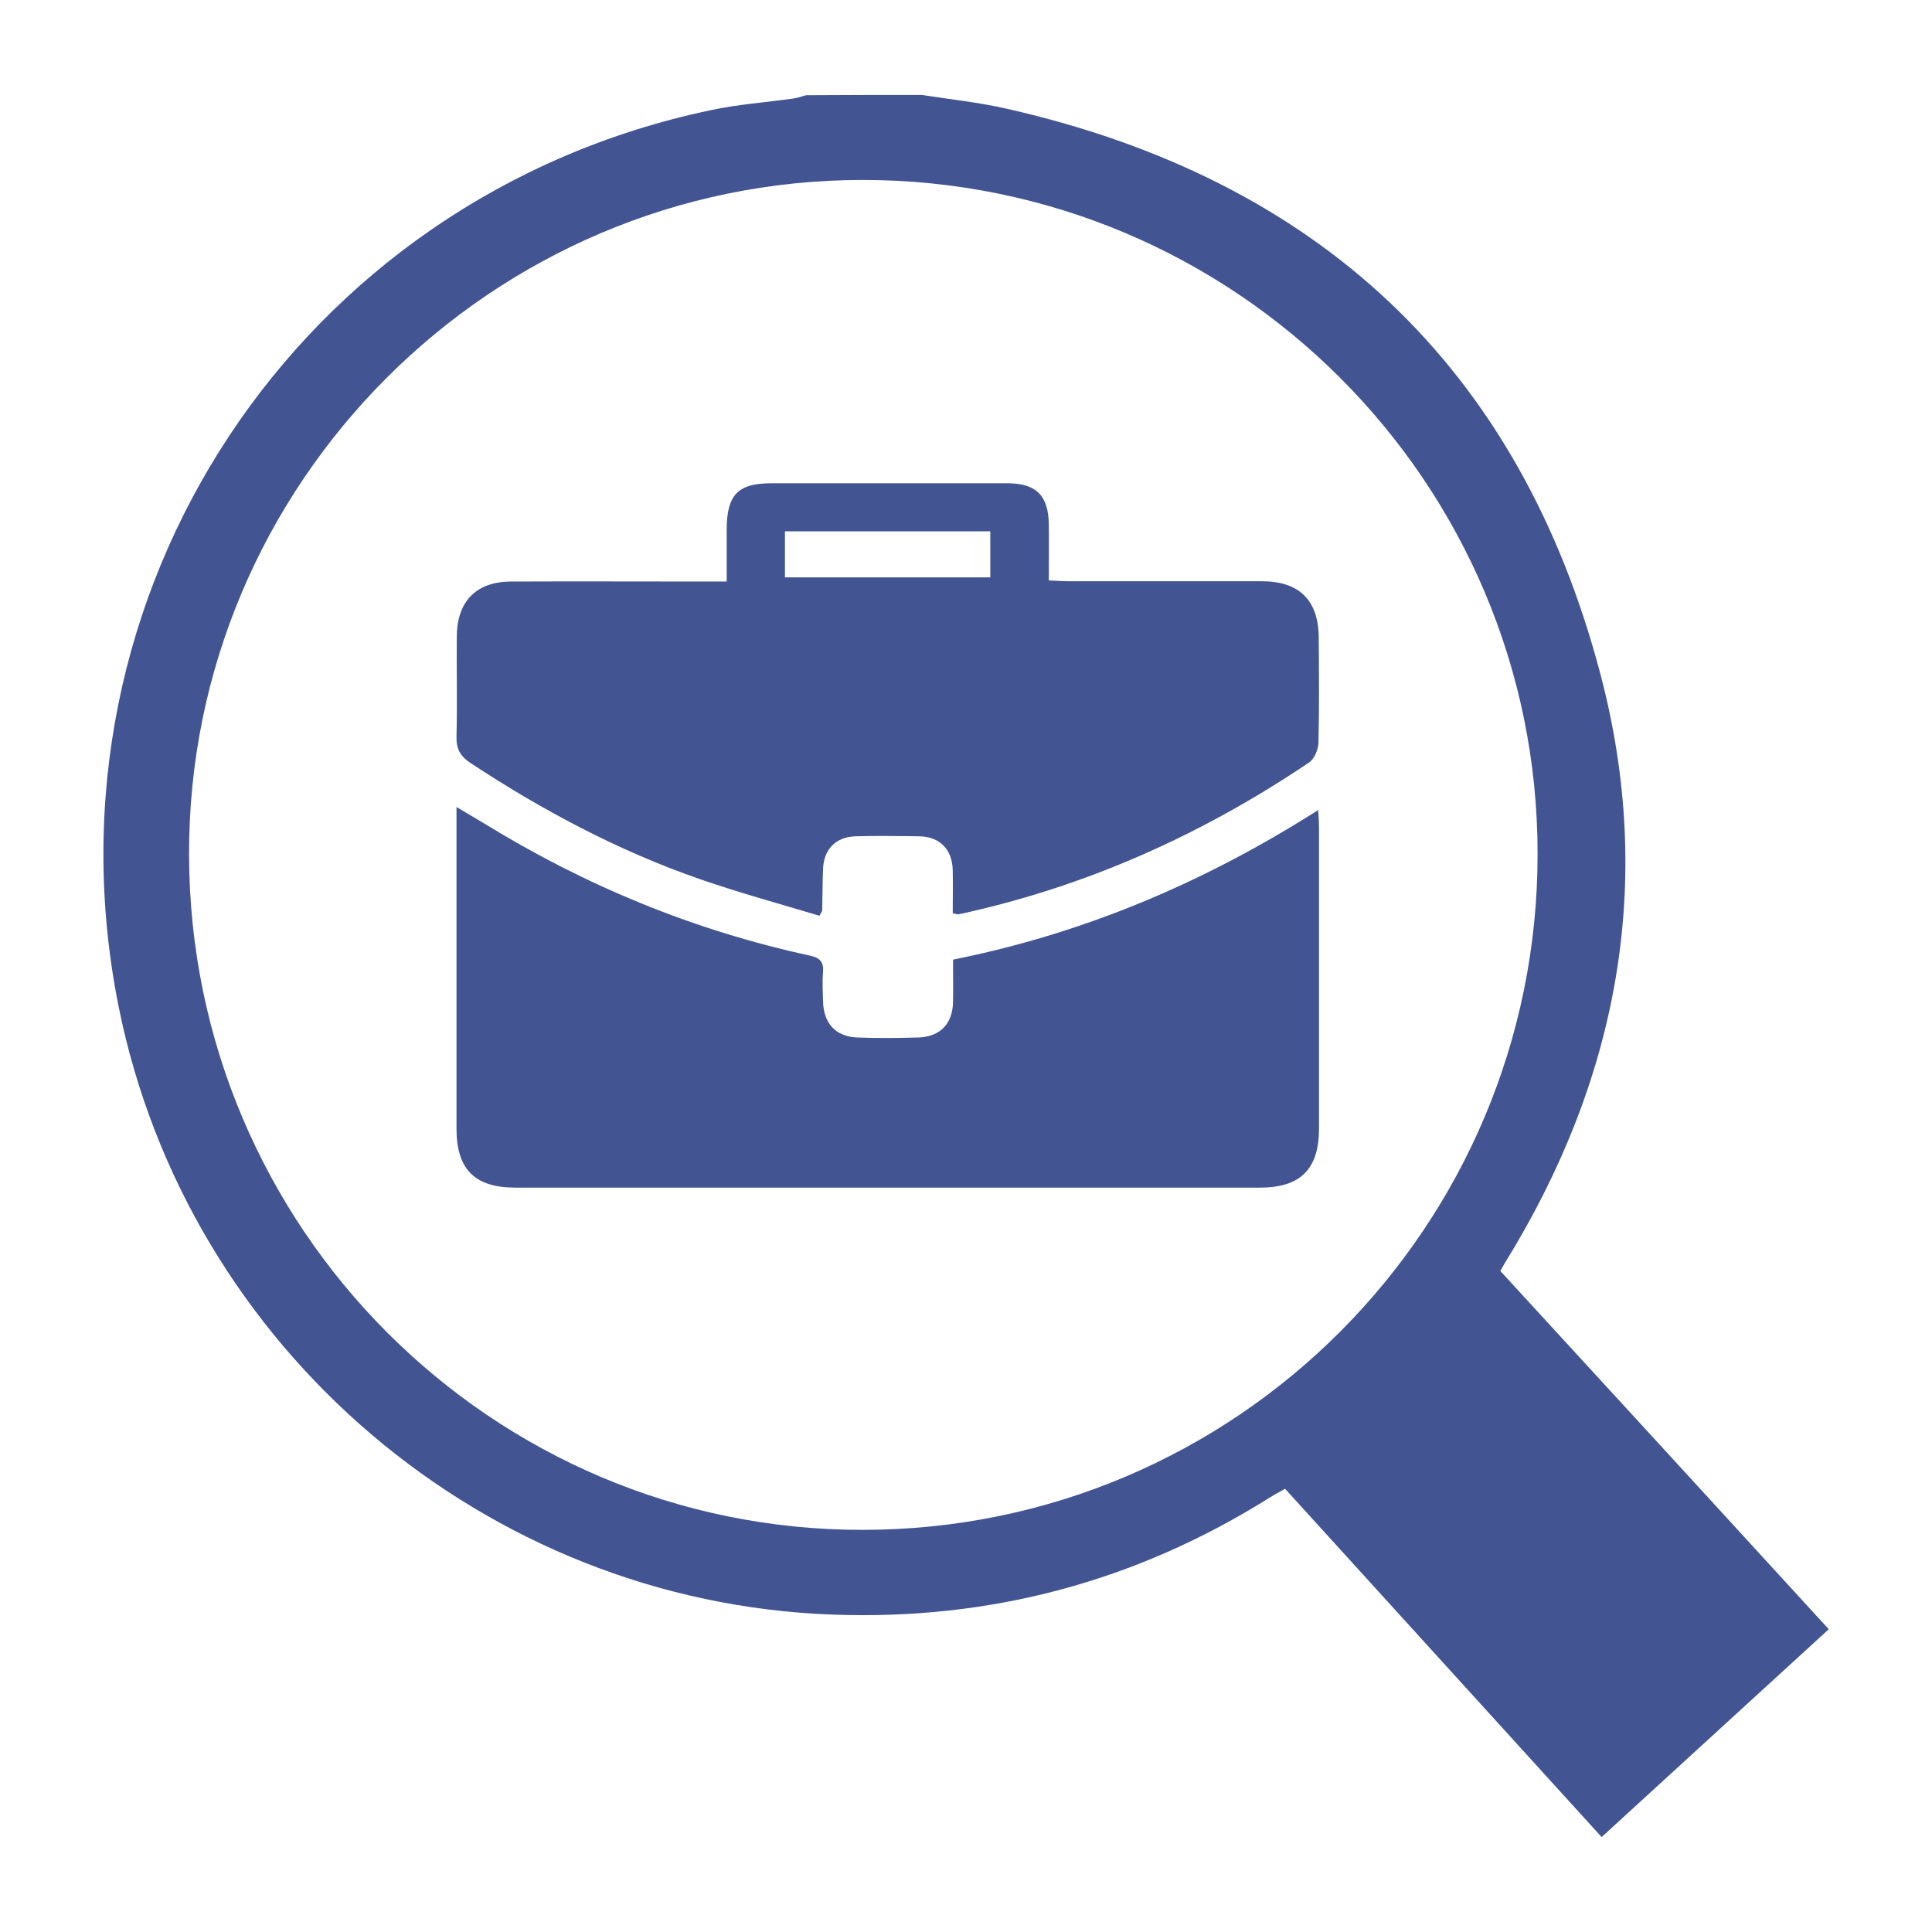
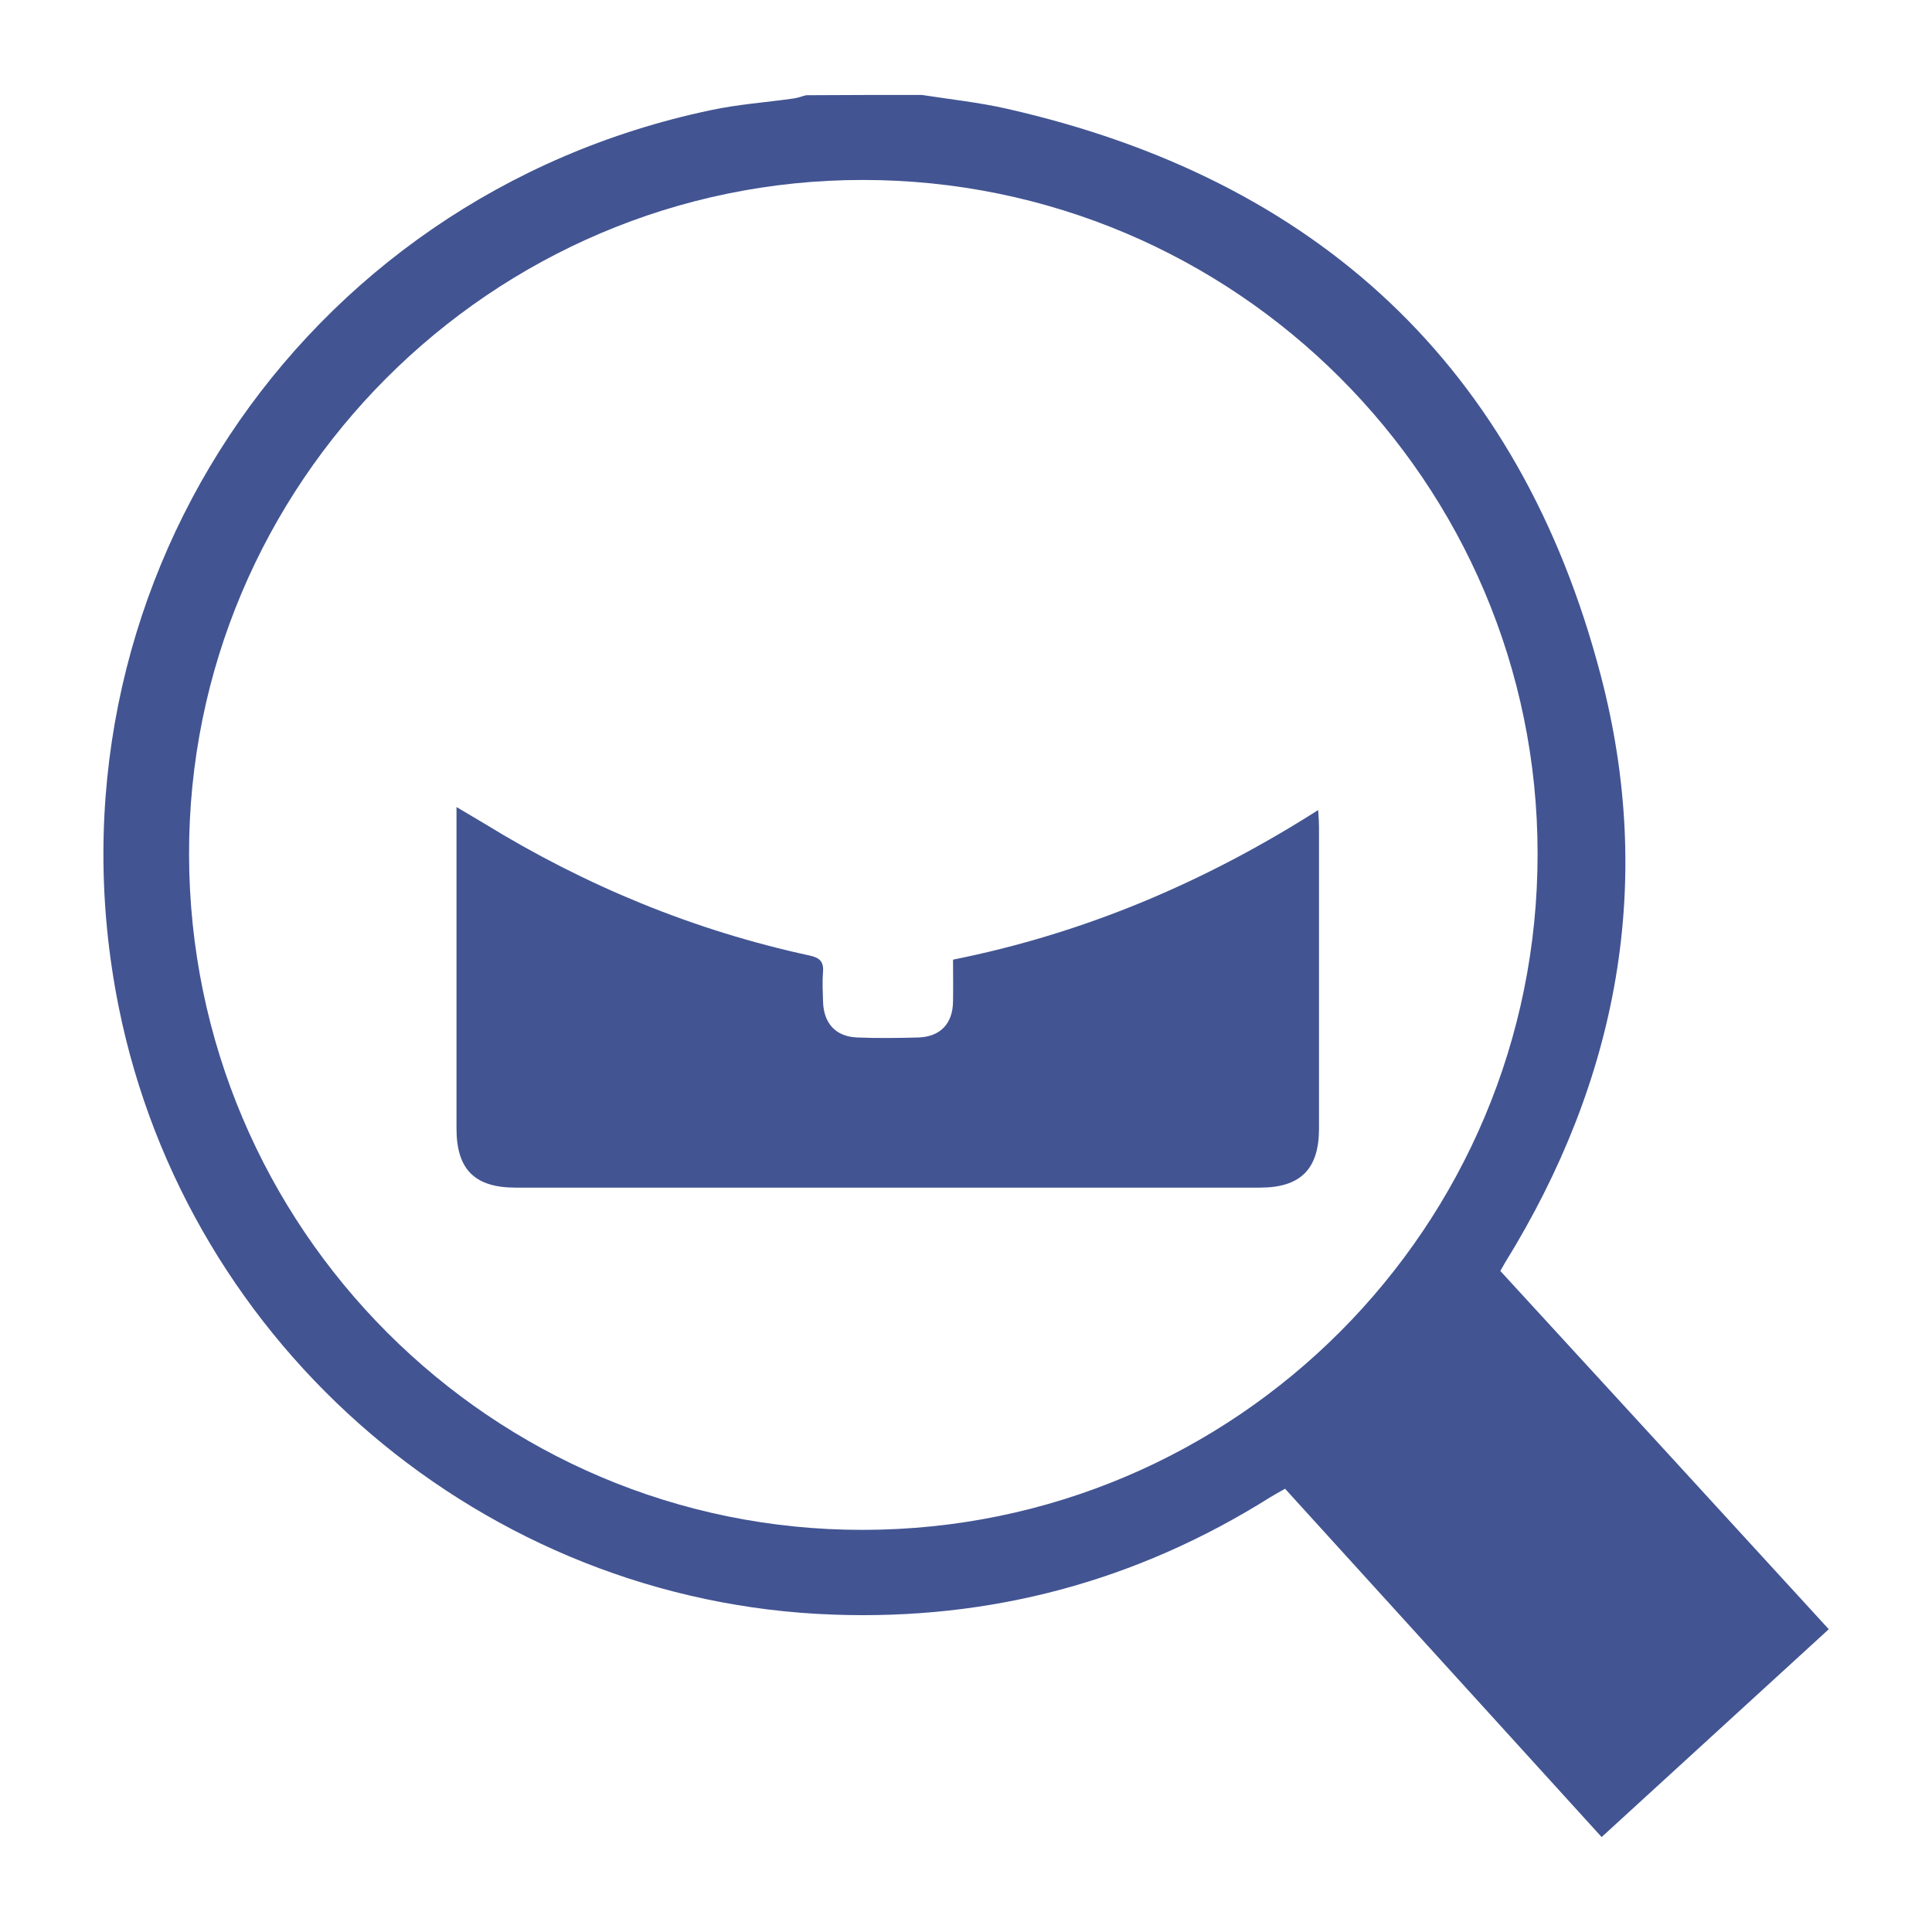
<svg xmlns="http://www.w3.org/2000/svg" version="1.1" id="Layer_1" x="0px" y="0px" viewBox="0 0 70 70" style="enable-background:new 0 0 70 70;" xml:space="preserve">
  <style type="text/css">
	.st0{fill:none;stroke:#425492;stroke-width:1.25;stroke-miterlimit:10;}
	.st1{fill:none;stroke:#425492;stroke-width:2;stroke-miterlimit:10;}
	.st2{fill:#425492;}
</style>
  <g>
    <path class="st2" d="M33.4,3.44c1.03,0.16,2.07,0.27,3.08,0.5c11.25,2.55,18.58,9.34,21.51,20.5c1.98,7.52,0.64,14.68-3.46,21.31   c-0.05,0.09-0.1,0.18-0.17,0.3c3.95,4.3,7.9,8.61,11.9,12.98c-2.75,2.52-5.47,5-8.23,7.53c-3.84-4.22-7.64-8.41-11.47-12.62   c-0.2,0.11-0.37,0.21-0.54,0.31c-4.85,3.05-10.14,4.46-15.85,4.25C17.57,58.05,6.79,48.85,4.3,36.48   c-3-14.95,6.5-29.35,21.46-32.49c0.98-0.21,1.99-0.28,2.98-0.42c0.16-0.02,0.31-0.08,0.47-0.12C30.6,3.44,32,3.44,33.4,3.44z    M31.27,55.43c13.51-0.01,24.45-10.98,24.44-24.5C55.71,17.46,44.74,6.52,31.26,6.52c-13.46,0-24.45,11.01-24.41,24.46   C6.88,44.49,17.82,55.45,31.27,55.43z" />
-     <path class="st2" d="M34.52,33.09c0-0.54,0.01-1.05,0-1.56c-0.02-0.76-0.47-1.22-1.23-1.23c-0.76-0.01-1.52-0.02-2.28,0   c-0.73,0.02-1.17,0.47-1.19,1.21c-0.02,0.49-0.02,0.98-0.03,1.48c0,0.02-0.02,0.04-0.1,0.19c-1.43-0.43-2.9-0.83-4.34-1.33   c-2.96-1.03-5.7-2.49-8.31-4.21c-0.37-0.25-0.51-0.51-0.5-0.95c0.03-1.21,0-2.42,0.01-3.63c0.01-1.28,0.71-1.99,1.98-1.99   c2.34-0.01,4.68,0,7.02,0c0.22,0,0.45,0,0.78,0c0-0.66,0-1.29,0-1.92c0.01-1.22,0.41-1.64,1.61-1.64c2.85,0,5.71,0,8.56,0   c1.04,0,1.49,0.44,1.5,1.5c0.01,0.65,0,1.31,0,2.02c0.27,0.01,0.49,0.03,0.7,0.03c2.34,0,4.68,0,7.02,0c1.36,0,2.05,0.69,2.06,2.04   c0.01,1.27,0.02,2.55-0.01,3.82c-0.01,0.24-0.15,0.57-0.33,0.7c-3.9,2.63-8.12,4.52-12.72,5.51   C34.68,33.13,34.64,33.11,34.52,33.09z M28.44,20.92c2.51,0,4.97,0,7.44,0c0-0.59,0-1.13,0-1.67c-2.5,0-4.95,0-7.44,0   C28.44,19.82,28.44,20.34,28.44,20.92z" />
    <path class="st2" d="M16.54,29.24c0.42,0.25,0.71,0.42,1.01,0.6c3.66,2.25,7.58,3.87,11.78,4.78c0.38,0.08,0.52,0.23,0.49,0.61   c-0.03,0.35-0.01,0.7,0,1.05c0.02,0.8,0.46,1.28,1.24,1.31c0.74,0.03,1.48,0.02,2.22,0c0.79-0.03,1.24-0.5,1.25-1.3   c0.01-0.49,0-0.98,0-1.52c4.74-0.95,9.1-2.79,13.23-5.42c0.02,0.29,0.03,0.47,0.03,0.64c0,3.63,0,7.27,0,10.9   c0,1.47-0.67,2.14-2.14,2.14c-8.99,0-17.98,0-26.97,0c-1.48,0-2.14-0.66-2.14-2.14c0-3.65,0-7.31,0-10.96   C16.54,29.74,16.54,29.56,16.54,29.24z" />
  </g>
</svg>